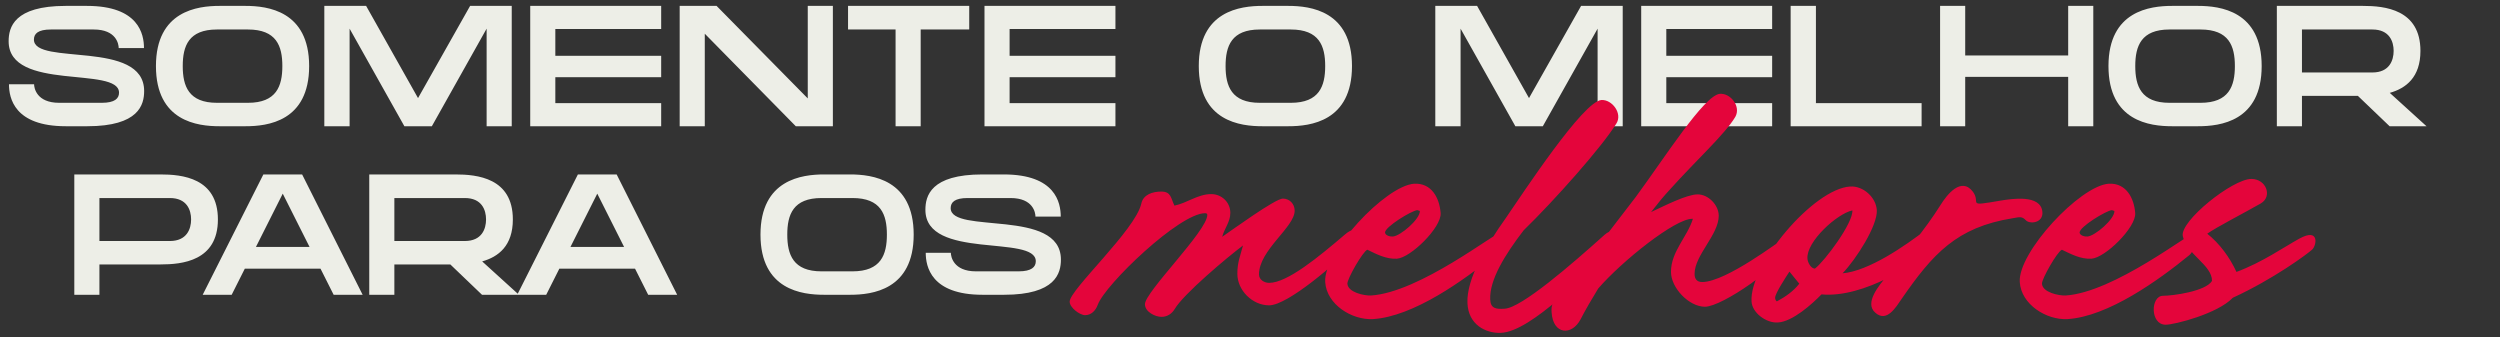
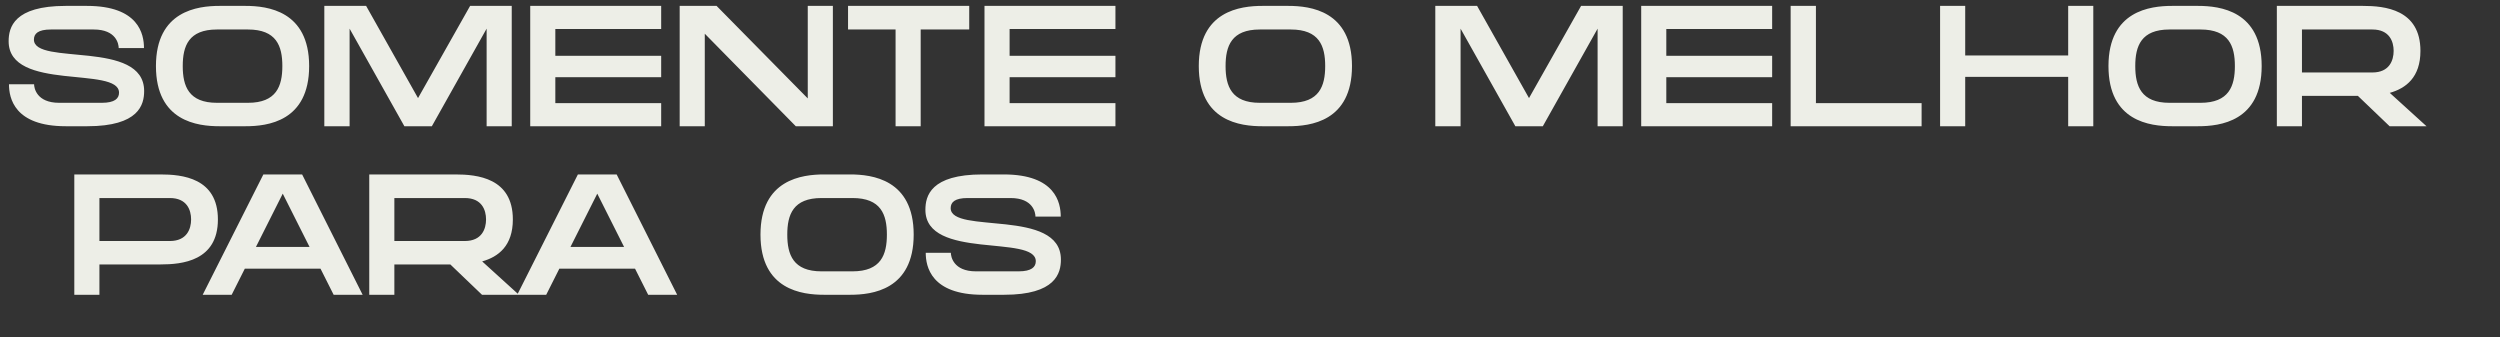
<svg xmlns="http://www.w3.org/2000/svg" width="712" height="96" viewBox="0 0 712 96" fill="none">
  <rect x="0" y="0" width="712" height="96" fill="#333333" stroke="none" />
  <path d="M9.66 11.28C9.66 18.816 41.052 11.184 41.052 25.92C41.052 29.808 39.564 35.952 24.876 35.952H18.732C4.044 35.952 2.556 27.888 2.556 24H9.708C9.708 25.008 10.38 29.28 16.86 29.28H29.004C32.7 29.28 33.9 28.032 33.9 26.4C33.9 18.72 2.46 26.16 2.46 11.76C2.46 7.824 3.948 1.68 18.684 1.68H24.78C39.516 1.68 41.004 9.744 41.004 13.68H33.804C33.804 12.624 33.18 8.4 26.7 8.4H14.508C10.812 8.4 9.66 9.6 9.66 11.28ZM69.949 1.68C76.141 1.68 88.045 3.072 88.045 18.816C88.045 34.608 76.141 35.952 69.949 35.952H62.509C56.317 35.952 44.413 34.608 44.413 18.816C44.413 3.072 56.317 1.68 62.509 1.68H69.949ZM70.621 29.28C78.733 29.28 80.413 24.528 80.413 18.816C80.413 13.104 78.733 8.4 70.621 8.4H61.789C53.725 8.4 52.045 13.104 52.045 18.816C52.045 24.528 53.725 29.28 61.789 29.28H70.621ZM119.055 27.936L133.887 1.68H145.743V35.952H138.591V8.16L122.991 35.952H115.167L99.567 8.16V35.952H92.367V1.68H104.271L119.055 27.936ZM151.007 1.68H188.303V8.256H158.159V15.888H188.303V21.984H158.159V29.376H188.303V35.952H151.007V1.68ZM230.05 28.032V1.68H237.202V35.952H226.642L200.722 9.6V35.952H193.57V1.68H204.082L230.05 28.032ZM241.523 8.4V1.68H276.035V8.4H262.211V35.952H255.059V8.4H241.523ZM280.382 1.68H317.678V8.256H287.534V15.888H317.678V21.984H287.534V29.376H317.678V35.952H280.382V1.68ZM366.949 1.68C373.141 1.68 385.045 3.072 385.045 18.816C385.045 34.608 373.141 35.952 366.949 35.952H359.509C353.317 35.952 341.413 34.608 341.413 18.816C341.413 3.072 353.317 1.68 359.509 1.68H366.949ZM367.621 29.28C375.733 29.28 377.413 24.528 377.413 18.816C377.413 13.104 375.733 8.4 367.621 8.4H358.789C350.725 8.4 349.045 13.104 349.045 18.816C349.045 24.528 350.725 29.28 358.789 29.28H367.621ZM435.461 27.936L450.293 1.68H462.149V35.952H454.997V8.16L439.397 35.952H431.573L415.973 8.16V35.952H408.773V1.68H420.677L435.461 27.936ZM467.413 1.68H504.709V8.256H474.565V15.888H504.709V21.984H474.565V29.376H504.709V35.952H467.413V1.68ZM517.176 29.376H547.272V35.952H509.976V1.68H517.176V29.376ZM589.018 15.792V1.68H596.17V35.952H589.018V21.888H559.69V35.952H552.538V1.68H559.69V15.792H589.018ZM626.028 1.68C632.22 1.68 644.124 3.072 644.124 18.816C644.124 34.608 632.22 35.952 626.028 35.952H618.588C612.396 35.952 600.492 34.608 600.492 18.816C600.492 3.072 612.396 1.68 618.588 1.68H626.028ZM626.7 29.28C634.812 29.28 636.492 24.528 636.492 18.816C636.492 13.104 634.812 8.4 626.7 8.4H617.868C609.804 8.4 608.124 13.104 608.124 18.816C608.124 24.528 609.804 29.28 617.868 29.28H626.7ZM689.341 14.496C689.341 22.032 685.213 25.152 680.605 26.448L691.069 35.952H680.557L671.533 27.312H655.597V35.952H648.445V1.68H672.973C679.117 1.68 689.341 2.64 689.341 14.496ZM655.597 8.4V20.64H675.661C680.509 20.64 681.709 17.184 681.709 14.496C681.709 11.808 680.509 8.4 675.661 8.4H655.597ZM45.691 49.68C51.835 49.68 62.059 50.64 62.059 62.496C62.059 74.352 51.835 75.312 45.691 75.312H28.315V83.952H21.163V49.68H45.691ZM48.379 68.64C53.227 68.64 54.427 65.184 54.427 62.496C54.427 59.808 53.227 56.4 48.379 56.4H28.315V68.64H48.379ZM75.006 49.68H86.046L103.278 83.952H95.022L91.278 76.512H69.726L65.982 83.952H57.726L75.006 49.68ZM72.894 70.32H88.158L80.526 55.152L72.894 70.32ZM146.059 62.496C146.059 70.032 141.931 73.152 137.323 74.448L147.787 83.952H137.275L128.251 75.312H112.315V83.952H105.163V49.68H129.691C135.835 49.68 146.059 50.64 146.059 62.496ZM112.315 56.4V68.64H132.379C137.227 68.64 138.427 65.184 138.427 62.496C138.427 59.808 137.227 56.4 132.379 56.4H112.315ZM164.584 49.68H175.624L192.856 83.952H184.6L180.856 76.512H159.304L155.56 83.952H147.304L164.584 49.68ZM162.472 70.32H177.736L170.104 55.152L162.472 70.32ZM242.121 49.68C248.313 49.68 260.217 51.072 260.217 66.816C260.217 82.608 248.313 83.952 242.121 83.952H234.681C228.489 83.952 216.585 82.608 216.585 66.816C216.585 51.072 228.489 49.68 234.681 49.68H242.121ZM242.793 77.28C250.905 77.28 252.585 72.528 252.585 66.816C252.585 61.104 250.905 56.4 242.793 56.4H233.961C225.897 56.4 224.217 61.104 224.217 66.816C224.217 72.528 225.897 77.28 233.961 77.28H242.793ZM270.754 59.28C270.754 66.816 302.146 59.184 302.146 73.92C302.146 77.808 300.658 83.952 285.97 83.952H279.826C265.138 83.952 263.65 75.888 263.65 72H270.802C270.802 73.008 271.474 77.28 277.954 77.28H290.098C293.794 77.28 294.994 76.032 294.994 74.4C294.994 66.72 263.554 74.16 263.554 59.76C263.554 55.824 265.042 49.68 279.778 49.68H285.874C300.61 49.68 302.098 57.744 302.098 61.68H294.898C294.898 60.624 294.274 56.4 287.794 56.4H275.602C271.906 56.4 270.754 57.6 270.754 59.28Z" fill="#EDEEE7" />
-   <path d="M326.08 86.64C326.08 83.12 343.84 65.76 343.84 61.2C343.84 60.8 343.52 60.72 343.2 60.72C335.92 60.72 314.8 80.96 312.64 86.8C312.08 88.4 310.8 89.76 309.04 89.76C307.52 89.76 304.64 87.6 304.64 85.92C304.64 82.48 323.36 65.52 325.04 58C325.6 55.36 328.32 54.56 330.72 54.56C333.6 54.56 333.44 56.48 334.48 58.56C338.08 57.84 341.12 55.28 344.96 55.28C347.92 55.28 350.4 57.6 350.4 60.64C350.4 63.2 348.72 65.04 348.08 67.44C350.88 65.52 363.2 56.56 365.36 56.56C367.28 56.56 368.72 58.08 368.72 60C368.72 64.72 358.56 71.2 358.56 78.16C358.56 79.68 360.08 80.56 361.44 80.56C366.64 80.56 375.52 73.2 383.12 66.72C386.56 63.76 389.12 66.08 386 69.36C380.56 75.04 366.72 86.96 361.44 86.96C356.64 86.96 352.4 82.64 352.4 78C352.4 74.64 353.2 73.04 354 69.92C349.6 73.2 337.04 83.76 334.56 88C333.76 89.36 332.4 90.24 330.8 90.24C328.96 90.24 326.08 88.8 326.08 86.64ZM390.457 84.16C404.297 83.28 425.897 66.16 427.737 66C428.217 66 428.377 66.32 428.457 66.72C428.537 68.08 426.777 71.76 425.737 72.64C416.937 79.84 402.537 90.16 391.017 90.88C385.017 91.2 377.817 86.72 377.417 80.32C376.857 71.92 394.537 52.88 402.777 52.32C407.737 52.08 409.977 56.4 410.297 60.72C410.537 64.8 401.737 73.44 397.817 73.68C394.777 73.84 392.057 72.4 389.417 71.12C388.137 71.6 383.657 79.44 383.737 80.8C383.897 83.28 388.537 84.24 390.457 84.16ZM404.377 60.08L403.657 59.84C401.977 60 394.377 64.64 394.457 66.24C394.537 67.12 396.057 67.44 396.697 67.36C398.857 67.2 404.457 62.4 404.377 60.08ZM460.332 35.2C456.252 41.84 442.732 57.04 433.932 65.6C428.652 72.48 424.172 79.68 424.412 85.28C424.492 87.92 426.172 88.08 428.492 87.92C433.212 87.76 447.532 75.36 456.972 66.88C460.652 63.6 462.732 68.72 459.852 70.96C451.772 77.52 436.332 94.4 427.452 94.8C423.132 94.96 418.172 92.48 417.932 86.32C417.612 79.44 423.292 69.92 428.812 62.16C433.772 54.96 450.892 28.8 456.092 28.48C459.132 28.32 462.172 32.32 460.332 35.2ZM441.896 88.96C441.736 86.96 442.216 86.16 443.416 85.04C445.096 82.24 447.736 79.12 450.696 75.84L465.816 56.16C473.976 45.12 485.336 27.12 489.816 26.72C492.856 26.48 495.896 30.32 494.216 33.28C491.336 38.16 483.096 45.6 475.496 54.08C473.736 56 472.456 57.52 470.216 60.4C473.976 58.64 480.376 55.36 483.496 55.36C486.536 55.36 489.496 58.4 489.496 61.44C489.496 66.88 482.616 72.64 482.616 78C482.616 79.52 483.336 80.32 484.776 80.32C491.656 80.32 507.256 68.24 507.656 68.24C508.776 68.24 509.336 69.68 509.096 70.48C507.336 75.68 490.456 87.36 485.576 87.36C481.016 87.36 475.896 82 475.896 77.44C475.896 71.6 480.536 67.52 482.136 62.32H481.896C477.016 62.32 461.976 74.32 455.176 82.16C453.256 85.28 451.496 88.32 450.136 90.96C447.656 95.68 442.296 95.36 441.896 88.96ZM548.518 65.44C553.638 61.52 554.598 65.44 551.798 68.8C546.598 75.12 530.598 84.96 518.758 83.84C516.038 86.64 510.518 91.6 506.358 91.84C503.078 92.08 498.998 89.12 498.838 85.84C498.198 75.52 516.438 53.76 526.918 53.12C530.598 52.88 534.278 56.16 534.517 59.84C534.758 64.24 528.678 73.76 524.758 77.84C532.198 77.2 542.518 70.08 548.518 65.44ZM506.038 85.84C508.438 84.56 510.758 82.96 512.438 80.8L509.638 77.36C508.838 78.56 505.478 83.68 505.558 84.8C505.558 85.2 505.718 85.6 506.038 85.84ZM516.918 76.48C519.718 74.32 527.798 63.52 527.558 59.92C523.158 60.88 514.438 68.8 514.758 73.6C514.758 74.56 515.718 76.56 516.918 76.48ZM541.588 85.12C539.988 87.44 537.348 92 534.068 89.04C530.868 86.24 535.268 81.2 537.268 78.72C542.388 72.24 548.308 65.36 552.707 58.32C554.388 55.6 558.548 50.16 561.908 54.64C564.308 57.92 559.668 58.88 569.828 57.12C572.868 56.64 581.188 55.28 581.668 60.32C581.988 63.52 578.068 63.92 576.948 62.72C575.828 61.52 575.108 61.84 573.188 62.16C557.188 64.72 550.388 72.4 541.588 85.12ZM588.269 84.16C602.109 83.28 623.709 66.16 625.549 66C626.029 66 626.189 66.32 626.269 66.72C626.349 68.08 624.589 71.76 623.549 72.64C614.749 79.84 600.349 90.16 588.829 90.88C582.829 91.2 575.629 86.72 575.229 80.32C574.669 71.92 592.349 52.88 600.589 52.32C605.549 52.08 607.789 56.4 608.109 60.72C608.349 64.8 599.549 73.44 595.629 73.68C592.589 73.84 589.869 72.4 587.229 71.12C585.949 71.6 581.469 79.44 581.549 80.8C581.709 83.28 586.349 84.24 588.269 84.16ZM602.189 60.08L601.469 59.84C599.789 60 592.189 64.64 592.269 66.24C592.349 67.12 593.869 67.44 594.509 67.36C596.669 67.2 602.269 62.4 602.189 60.08ZM615.984 84.24C618.864 84.24 628.224 82.96 629.984 80C629.984 75.44 622.864 72.56 621.664 67.28C620.704 63.04 635.824 50.96 641.184 50.96C645.424 50.96 647.264 55.92 643.904 57.92C639.024 60.72 631.184 64.72 628.624 66.56C632.144 69.36 635.024 73.28 636.944 77.44C644.304 74.72 650.544 70.32 654.784 68C660.704 64.72 659.744 69.92 658.544 71.04C657.184 72.32 647.424 79.52 635.904 84.8C631.584 89.36 619.264 92.48 616.784 92.48C612.304 92.48 612.464 84.32 615.984 84.24Z" fill="#E4053B" />
</svg>